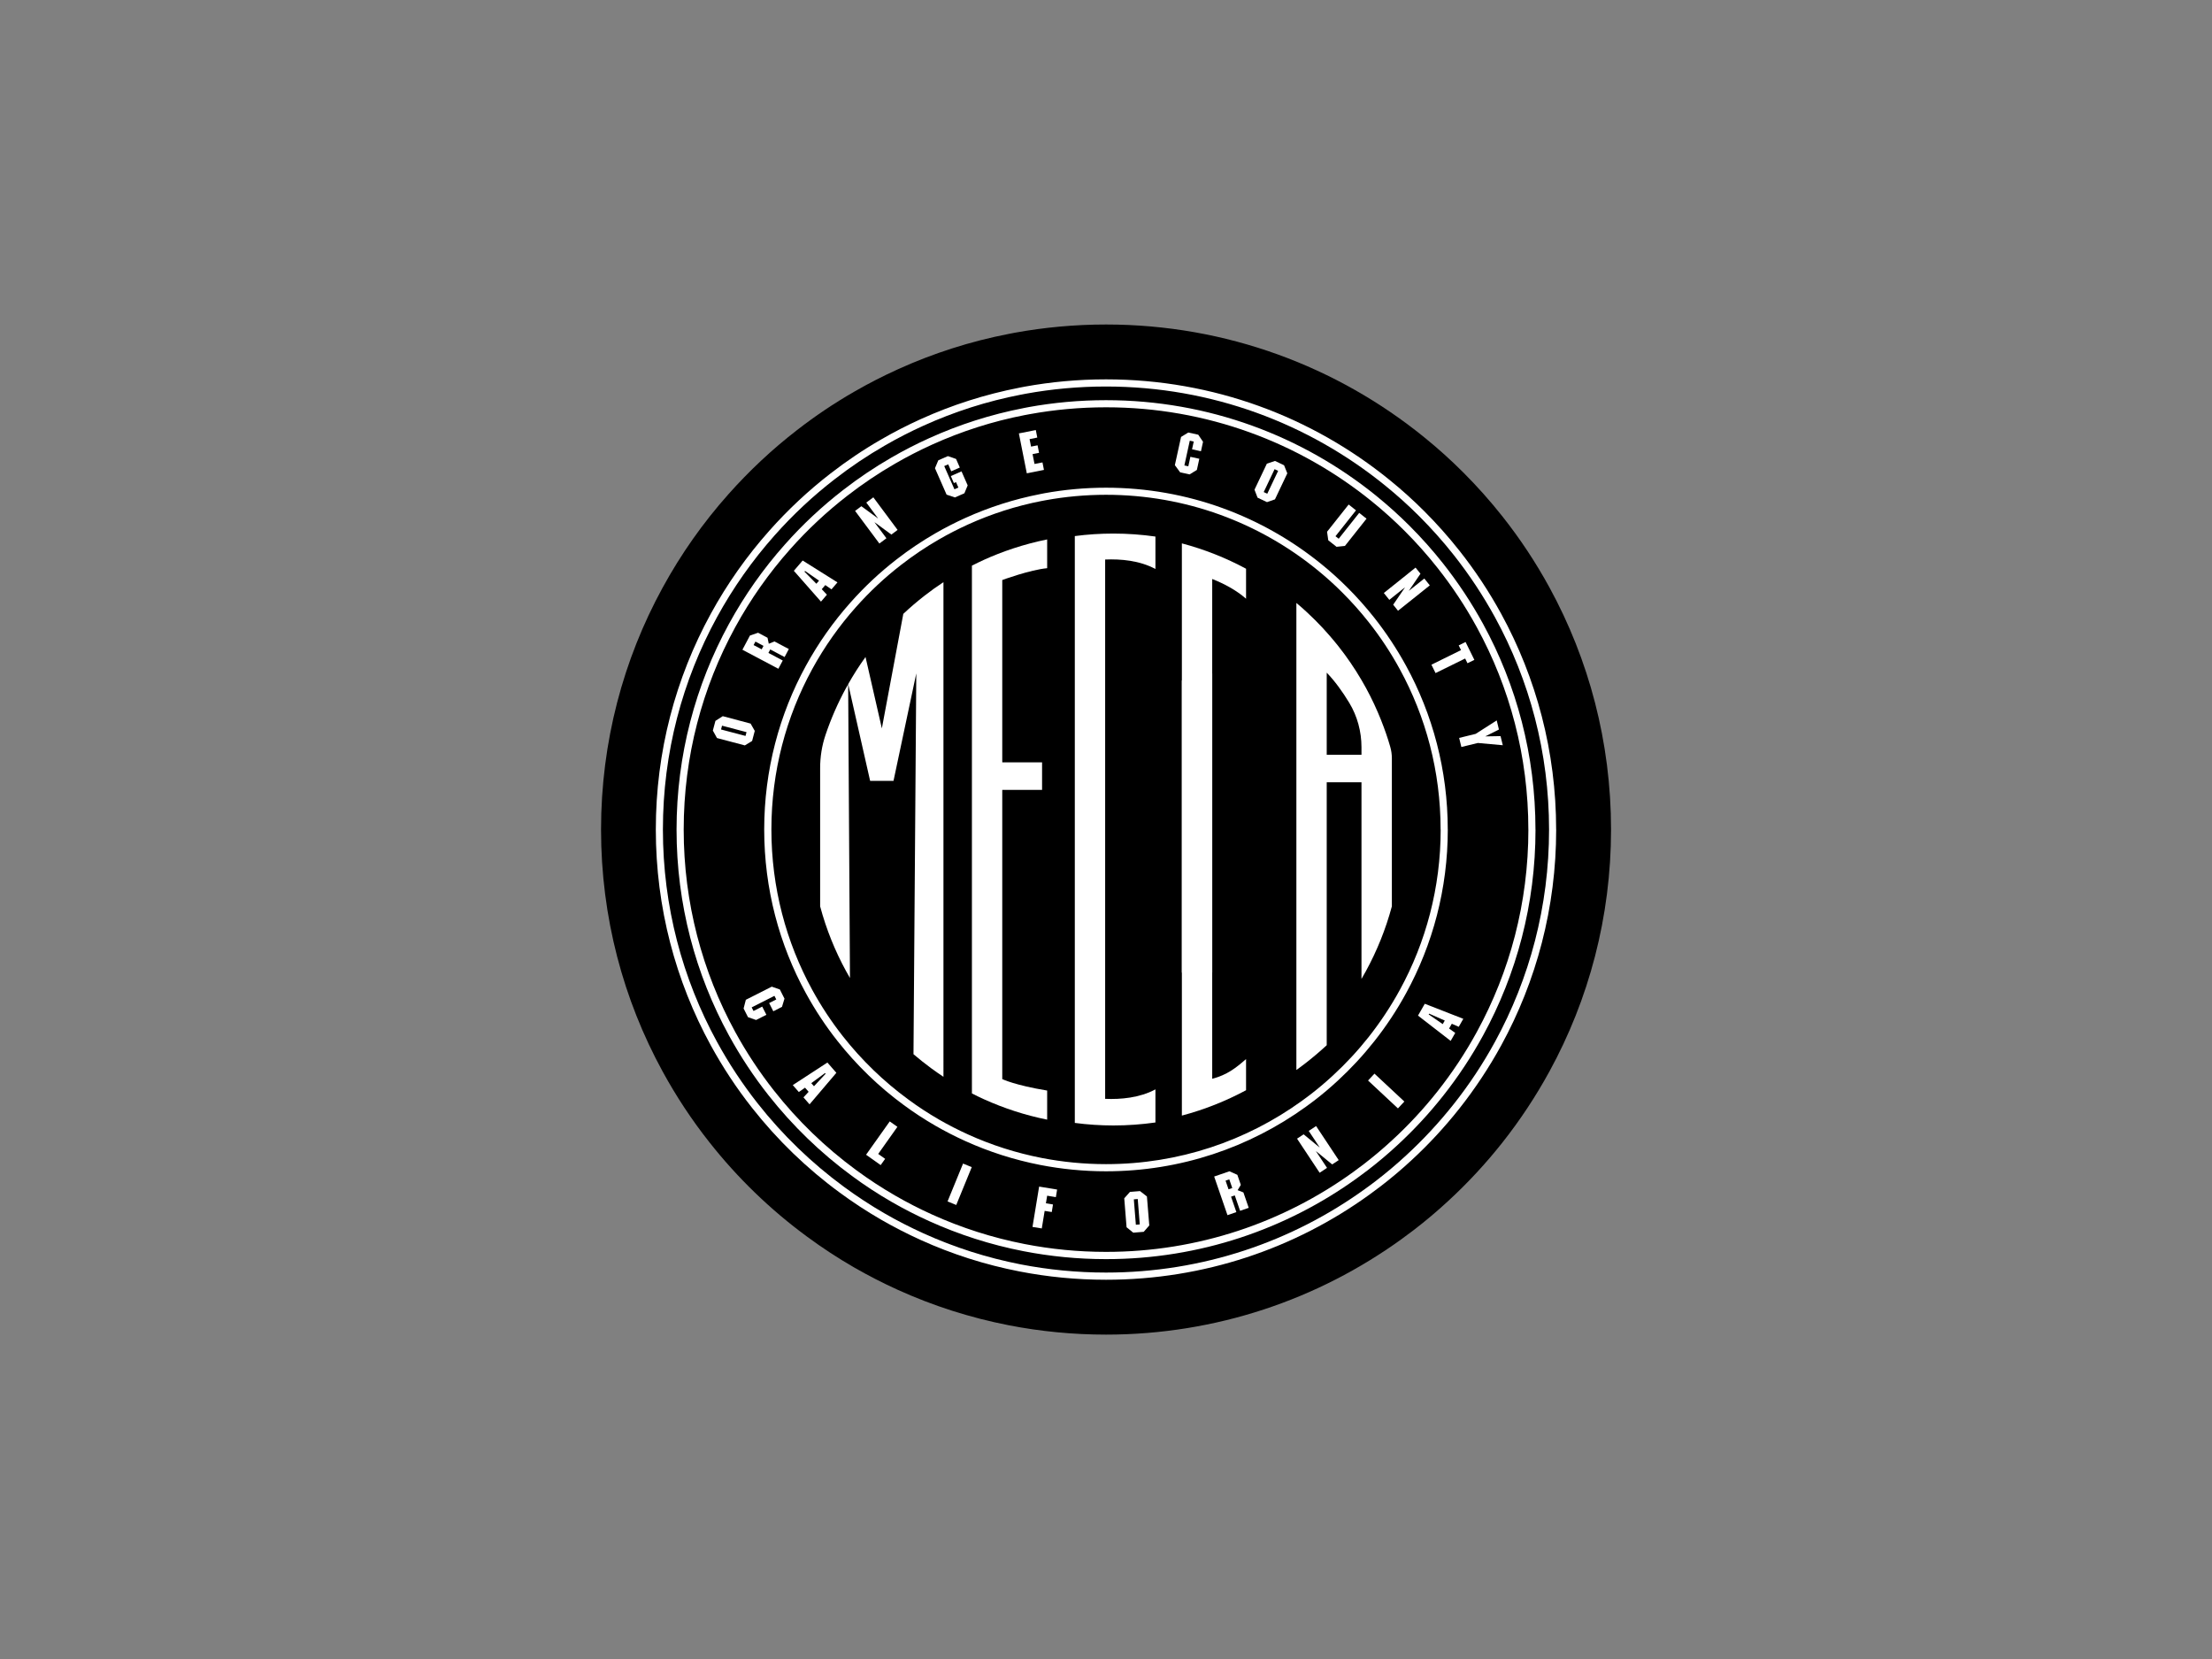
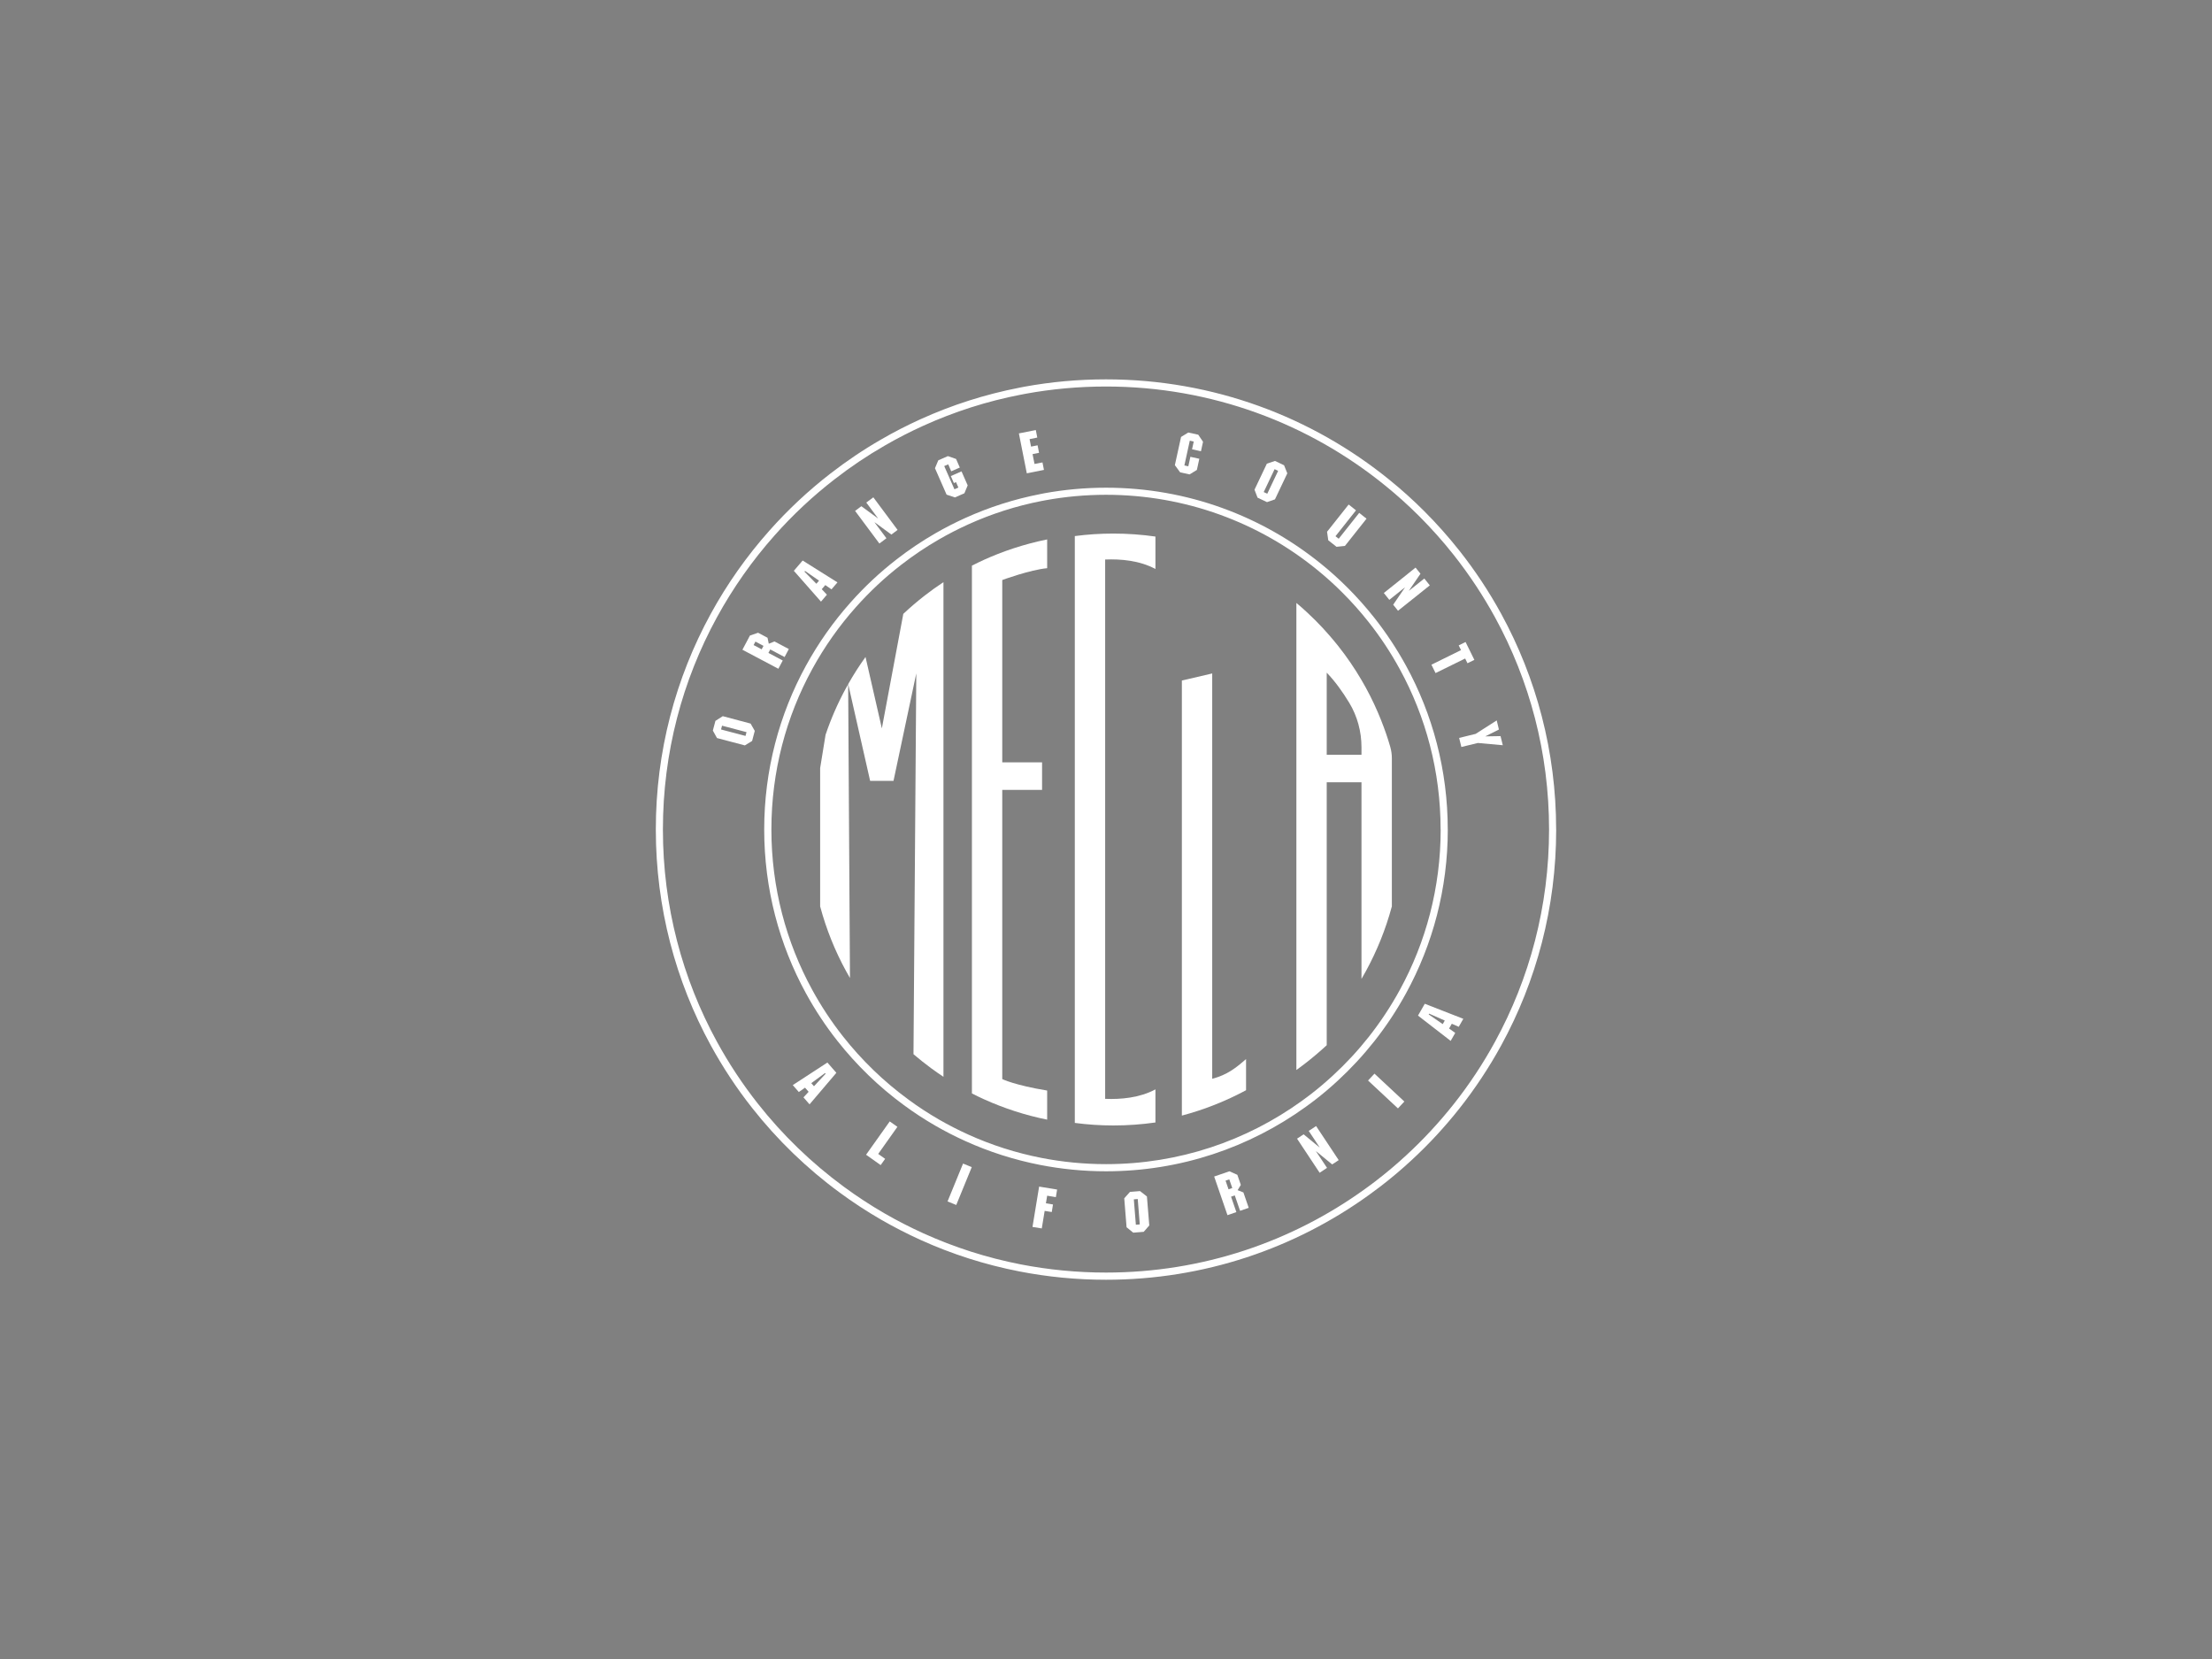
<svg xmlns="http://www.w3.org/2000/svg" version="1.1" id="Layer_1" x="0px" y="0px" viewBox="0 0 600 450" style="enable-background:new 0 0 600 450;" xml:space="preserve">
  <rect x="0" y="0" width="600" height="450" fill="#808080" stroke="none" />
  <style type="text/css">
	.st0{fill:#FFFFFF;}
</style>
-   <path d="M436.99,225c0,23.78-6.05,46.15-16.71,65.63c-3.72,6.8-7.99,13.25-12.77,19.3c-4.46,5.64-9.35,10.91-14.63,15.78  c-3,2.78-6.13,5.42-9.37,7.91c-1.12,0.86-2.26,1.71-3.4,2.53c-22.54,16.27-50.2,25.86-80.1,25.86c-9.02,0-17.83-0.87-26.36-2.53  c-10.5-2.05-20.57-5.29-30.05-9.58c-4.11-1.86-8.1-3.91-11.98-6.14c-4.38-2.53-8.6-5.29-12.65-8.28  c-10-7.34-18.97-16.01-26.63-25.75c-4.71-5.97-8.93-12.36-12.6-19.08c-10.66-19.48-16.71-41.85-16.71-65.63s6.05-46.15,16.71-65.63  c4.99-9.13,10.97-17.62,17.83-25.32c5.64-6.35,11.86-12.18,18.58-17.38c4.9-3.81,10.07-7.29,15.48-10.4  c3.88-2.25,7.87-4.29,11.98-6.15c9.5-4.3,19.59-7.56,30.11-9.59c0.52-0.11,1.03-0.21,1.55-0.3c8.02-1.46,16.3-2.23,24.75-2.23  c32.7,0,62.72,11.46,86.27,30.57c3.7,2.99,7.23,6.17,10.59,9.53c3.78,3.78,7.34,7.77,10.66,11.97c4.78,6.04,9.06,12.5,12.77,19.3  C430.94,178.85,436.99,201.22,436.99,225z" />
  <path class="st0" d="M391.74,225h-0.96c0,15.76-4.01,30.58-11.07,43.49c-2.46,4.51-5.3,8.78-8.46,12.79  c-2.96,3.74-6.2,7.23-9.7,10.45l0,0c-1.99,1.84-4.06,3.59-6.21,5.24c-0.74,0.57-1.49,1.13-2.25,1.67l0,0l0,0  c-14.94,10.78-33.26,17.13-53.08,17.13c-5.98,0-11.82-0.58-17.47-1.68c-6.96-1.36-13.63-3.5-19.91-6.35  c-2.72-1.23-5.37-2.59-7.94-4.07c-2.9-1.68-5.7-3.5-8.38-5.49l0,0l0,0c-6.63-4.86-12.57-10.61-17.65-17.06  c-3.12-3.96-5.92-8.19-8.35-12.64c-7.06-12.91-11.07-27.73-11.07-43.49s4.01-30.58,11.07-43.49c3.31-6.05,7.27-11.67,11.82-16.78  l0.01-0.01l-0.01,0.01c3.74-4.21,7.86-8.07,12.31-11.51l0,0c3.25-2.52,6.67-4.83,10.25-6.89l0,0l0,0c2.57-1.49,5.22-2.84,7.94-4.08  c6.3-2.85,12.98-5.01,19.95-6.36h0.01h0.01c0.33-0.07,0.67-0.13,1-0.19l0,0l0,0c5.32-0.97,10.8-1.48,16.4-1.48  c21.67,0,41.56,7.59,57.16,20.26l0,0c2.45,1.98,4.79,4.09,7.01,6.32c2.5,2.5,4.86,5.15,7.06,7.93c3.17,4,6,8.28,8.46,12.79  c7.06,12.91,11.07,27.73,11.07,43.49H391.74h0.96c0-16.09-4.1-31.23-11.31-44.41c-2.52-4.6-5.41-8.97-8.64-13.06  c-2.25-2.84-4.65-5.54-7.21-8.1c-2.27-2.27-4.66-4.43-7.16-6.45l0,0c-15.93-12.93-36.25-20.69-58.38-20.69  c-5.72,0-11.32,0.52-16.75,1.51h0.01c-0.36,0.06-0.72,0.13-1.07,0.21l0.2,0.94l-0.18-0.94c-7.12,1.38-13.95,3.58-20.38,6.49  c-2.78,1.26-5.48,2.64-8.11,4.16l0,0c-3.66,2.11-7.16,4.46-10.48,7.04l0,0c-4.55,3.52-8.76,7.46-12.57,11.76l0,0  c-4.64,5.21-8.69,10.96-12.07,17.13c-7.21,13.18-11.31,28.32-11.31,44.41s4.1,31.23,11.31,44.41c2.49,4.55,5.34,8.87,8.53,12.91  c5.19,6.58,11.25,12.46,18.02,17.42l0,0c2.75,2.03,5.6,3.89,8.56,5.6c2.62,1.51,5.33,2.9,8.11,4.16c6.42,2.91,13.23,5.1,20.34,6.49  c5.77,1.12,11.74,1.72,17.84,1.72c20.23,0,38.96-6.49,54.21-17.5l0,0c0.78-0.55,1.54-1.13,2.31-1.71c2.19-1.69,4.31-3.47,6.34-5.36  l0.01-0.01l-0.01,0.01c3.57-3.29,6.88-6.86,9.9-10.68c3.24-4.09,6.13-8.46,8.64-13.06c7.21-13.18,11.31-28.32,11.31-44.41  L391.74,225L391.74,225z" />
-   <path class="st0" d="M415.53,225h-0.96c0,19.89-5.06,38.59-13.97,54.89c-3.11,5.69-6.68,11.08-10.68,16.14  c-3.73,4.71-7.82,9.13-12.24,13.19l0,0c-2.51,2.33-5.13,4.53-7.84,6.62c-0.94,0.72-1.89,1.43-2.84,2.11l0,0l0,0  c-18.85,13.61-41.98,21.62-66.99,21.62c-7.54,0-14.92-0.73-22.05-2.12c-8.78-1.71-17.2-4.42-25.13-8.01  c-3.43-1.55-6.78-3.27-10.02-5.14c-3.67-2.12-7.19-4.42-10.58-6.92l0,0c-8.36-6.14-15.86-13.39-22.27-21.53  c-3.94-5-7.47-10.33-10.54-15.95c-8.91-16.29-13.97-35-13.97-54.88c0-19.89,5.06-38.59,13.97-54.88  c4.17-7.63,9.18-14.73,14.91-21.17l0,0c4.71-5.31,9.92-10.18,15.54-14.53l0,0c4.1-3.18,8.42-6.09,12.94-8.69l0,0  c3.24-1.88,6.58-3.59,10.02-5.15c7.95-3.6,16.38-6.32,25.18-8.02h0.01h0.01c0.42-0.09,0.85-0.17,1.27-0.24h0.01l0,0  c6.71-1.22,13.63-1.86,20.7-1.86c27.35,0,52.45,9.58,72.14,25.56l0,0c3.09,2.5,6.04,5.16,8.85,7.97c3.16,3.16,6.14,6.5,8.91,10.01  c4,5.05,7.57,10.45,10.68,16.14c8.91,16.29,13.97,35,13.97,54.89h0.97h0.96c0-20.22-5.15-39.24-14.21-55.81  c-3.16-5.78-6.8-11.27-10.86-16.41c-2.82-3.57-5.85-6.96-9.06-10.18c-2.86-2.86-5.86-5.56-9-8.11l0,0  c-20.02-16.25-45.56-25.99-73.36-25.99c-7.18,0-14.22,0.65-21.05,1.89h0.01c-0.45,0.08-0.9,0.16-1.34,0.26l0.2,0.94l-0.18-0.94  c-8.94,1.73-17.53,4.5-25.61,8.16c-3.49,1.58-6.89,3.32-10.19,5.23l0,0c-4.6,2.65-9,5.61-13.16,8.84l0,0  c-5.71,4.42-11.01,9.37-15.8,14.78l0,0c-5.83,6.55-10.92,13.77-15.16,21.53c-9.06,16.57-14.21,35.59-14.21,55.81  s5.15,39.24,14.21,55.81c3.13,5.71,6.71,11.14,10.72,16.22c6.52,8.27,14.14,15.65,22.64,21.89l0,0c3.45,2.55,7.03,4.89,10.76,7.04  c3.3,1.9,6.7,3.64,10.19,5.22c8.07,3.65,16.63,6.41,25.56,8.15c7.25,1.41,14.75,2.16,22.42,2.16c25.42,0,48.95-8.15,68.11-21.99l0,0  c0.98-0.7,1.94-1.41,2.9-2.15c2.75-2.12,5.42-4.36,7.97-6.73l0,0c4.49-4.13,8.65-8.62,12.44-13.41c4.07-5.14,7.7-10.63,10.86-16.41  c9.06-16.57,14.21-35.59,14.21-55.81h-0.97V225z" />
  <path class="st0" d="M421.14,225h-0.96c0,20.86-5.31,40.48-14.66,57.57c-3.26,5.97-7.01,11.63-11.21,16.93  c-3.92,4.94-8.21,9.58-12.84,13.84l-0.01,0.01l0,0c-2.63,2.44-5.38,4.75-8.22,6.94c-0.99,0.76-1.98,1.5-2.98,2.21l0,0  c-19.77,14.28-44.04,22.68-70.27,22.68c-7.91,0-15.65-0.77-23.13-2.22c-9.21-1.8-18.04-4.64-26.36-8.41  c-3.6-1.63-7.11-3.43-10.51-5.39c-3.85-2.22-7.54-4.64-11.1-7.26l0,0c-8.77-6.44-16.64-14.05-23.36-22.59  c-4.13-5.24-7.83-10.84-11.06-16.74c-9.35-17.09-14.66-36.71-14.66-57.57s5.31-40.48,14.66-57.57c4.38-8.01,9.63-15.45,15.64-22.21  l0.01-0.01l-0.01,0.01c4.94-5.57,10.4-10.68,16.3-15.24l0,0c4.3-3.34,8.83-6.39,13.58-9.12l0,0c3.4-1.97,6.9-3.77,10.51-5.4  c8.34-3.78,17.19-6.63,26.41-8.41h0.01h0.01c0.45-0.09,0.89-0.18,1.34-0.26l0,0l0,0c7.04-1.28,14.3-1.95,21.72-1.95  c28.69,0,55.02,10.05,75.68,26.82l0.01,0.01l-0.01-0.01c3.24,2.62,6.34,5.41,9.29,8.36c3.31,3.31,6.44,6.82,9.35,10.5  c4.19,5.3,7.94,10.96,11.21,16.93c9.35,17.09,14.66,36.71,14.66,57.57h0.96h0.96c0-21.19-5.4-41.13-14.89-58.5  c-3.31-6.06-7.12-11.81-11.39-17.2c-2.96-3.74-6.13-7.3-9.5-10.67c-2.99-2.99-6.14-5.83-9.44-8.5l0,0  C355.9,113.11,329.14,102.9,300,102.9c-7.53,0-14.91,0.68-22.06,1.98h0.01c-0.47,0.08-0.94,0.17-1.41,0.27l0.2,0.94l-0.18-0.94  c-9.38,1.82-18.37,4.71-26.84,8.55c-3.66,1.66-7.22,3.48-10.68,5.49l0,0c-4.82,2.77-9.43,5.88-13.8,9.27l0,0  c-5.99,4.63-11.54,9.83-16.56,15.49l0,0c-6.11,6.87-11.45,14.43-15.9,22.57c-9.5,17.37-14.9,37.31-14.89,58.5  c0,21.19,5.4,41.13,14.89,58.5c3.28,5.99,7.03,11.68,11.23,17c6.83,8.67,14.82,16.41,23.74,22.95l0,0  c3.62,2.67,7.37,5.12,11.28,7.38c3.46,1.99,7.02,3.82,10.68,5.48c8.45,3.83,17.43,6.72,26.79,8.54c7.6,1.48,15.46,2.26,23.5,2.26  c26.65,0,51.31-8.54,71.4-23.05l0,0c1.02-0.73,2.03-1.48,3.03-2.25c2.89-2.22,5.68-4.57,8.36-7.05l0,0  c4.71-4.33,9.06-9.04,13.04-14.06c4.26-5.39,8.07-11.14,11.39-17.2c9.5-17.37,14.89-37.31,14.89-58.5h-0.97V225z" />
-   <polygon class="st0" points="209.76,274.31 208.63,272.08 210.56,271.1 210.06,270.12 203.89,273.25 204.39,274.23 206.75,273.04   207.88,275.26 205.09,276.67 202.89,275.9 201.7,273.55 202.31,271.19 209.34,267.63 211.53,268.39 212.79,270.88 212.11,273.11 " />
  <path class="st0" d="M219.59,299.55l-1.65-1.89l1.4-1.51l-0.98-1.12l-1.68,1.18l-1.64-1.88l9.39-6.12l2.43,2.79L219.59,299.55z   M223.95,291.25l-0.16-0.19l-3.73,2.74l0.73,0.84L223.95,291.25z" />
  <polygon class="st0" points="238.21,313 240.09,314.33 238.88,316.03 234.92,313.22 241.34,304.18 243.42,305.65 " />
  <rect x="254.92" y="319.98" transform="matrix(0.379 -0.925 0.925 0.379 -135.575 440.411)" class="st0" width="11.1" height="2.55" />
  <polygon class="st0" points="286.4,324.72 284.04,324.33 283.7,326.39 285.62,326.71 285.29,328.76 283.36,328.45 282.58,333.21   280.06,332.8 281.86,321.86 286.74,322.66 " />
  <path class="st0" d="M311.74,332.4l-1.51,1.73l-2.84,0.23l-1.81-1.47l-0.63-7.85l1.55-1.74l2.73-0.22l1.87,1.46L311.74,332.4z   M307.55,325.32l0.55,6.89l1.06-0.09l-0.55-6.89L307.55,325.32z" />
  <path class="st0" d="M336.57,321.4l-0.87,1.43l1.57,0.61l1.44,4.18l-2.34,0.81l-1.44-4.18l-1.01,0.35l1.44,4.18l-2.41,0.83  l-3.61-10.48l4.14-1.42l2.15,0.96L336.57,321.4z M332.43,320.25l0.81,2.35l1.01-0.35l-0.81-2.35L332.43,320.25z" />
  <polygon class="st0" points="363.12,314.68 361.35,315.85 356.99,312.27 356.96,312.28 359.95,316.78 357.95,318.11 351.82,308.86   353.6,307.68 357.92,311.23 357.94,311.21 354.99,306.76 356.99,305.44 " />
  <rect x="374.85" y="290.38" transform="matrix(0.682 -0.731 0.731 0.682 -96.833 369.065)" class="st0" width="2.55" height="11.09" />
  <path class="st0" d="M396.92,276.35l-1.24,2.17l-1.88-0.83l-0.74,1.29l1.67,1.2l-1.24,2.16l-8.86-6.86l1.84-3.21L396.92,276.35z   M387.65,274.95l-0.12,0.21l3.81,2.63l0.55-0.97L387.65,274.95z" />
  <path class="st0" d="M203.6,196.27l1.13,1.98l-0.72,2.73l-1.97,1.21l-7.56-2l-1.12-2.03l0.7-2.63l1.99-1.27L203.6,196.27z   M195.58,197.87l6.64,1.75l0.27-1.03l-6.64-1.75L195.58,197.87z" />
  <path class="st0" d="M208.19,172.99l0.34,1.62l1.55-0.62l3.89,2.06l-1.15,2.17l-3.89-2.06l-0.5,0.94l3.89,2.06l-1.19,2.24  l-9.75-5.16l2.04-3.85l2.21-0.76L208.19,172.99z M204.41,174.97l2.19,1.16l0.5-0.94l-2.19-1.16L204.41,174.97z" />
  <path class="st0" d="M227.16,157.97l-1.62,1.89l-1.68-1.16l-0.96,1.12l1.4,1.49l-1.61,1.88l-7.36-8.36l2.39-2.79L227.16,157.97z   M218.37,154.87l-0.16,0.19l3.23,3.28l0.72-0.84L218.37,154.87z" />
  <polygon class="st0" points="243.47,143.74 241.78,145 237.26,141.68 237.23,141.7 240.44,146 238.53,147.43 231.94,138.58   233.64,137.31 238.12,140.6 238.15,140.58 234.98,136.32 236.89,134.9 " />
  <polygon class="st0" points="260.35,126.82 258.02,127.84 257.2,125.95 256.12,126.42 258.89,132.72 259.96,132.25 259.32,130.78   258.74,131.03 257.91,129.13 260.81,127.86 262.48,131.66 261.59,133.8 259.02,134.93 256.76,134.17 253.61,127 254.51,124.86   257.11,123.72 259.33,124.49 " />
  <polygon class="st0" points="281.36,118.69 279.27,119.11 279.67,121.14 281.44,120.79 281.84,122.83 280.08,123.18 280.61,125.85   282.77,125.43 283.17,127.46 278.52,128.39 276.37,117.56 280.96,116.65 " />
  <polygon class="st0" points="325.76,122.4 323.34,121.87 323.8,119.77 322.73,119.53 321.26,126.25 322.33,126.48 322.89,123.91   325.31,124.44 324.65,127.47 322.67,128.68 320.11,128.12 318.68,126.17 320.36,118.52 322.32,117.32 325.02,117.91 326.32,119.83   " />
  <path class="st0" d="M345.83,135.45l-2.16,0.75l-2.56-1.21l-0.83-2.16l3.36-7.07l2.2-0.73l2.46,1.17l0.88,2.19L345.83,135.45z   M345.73,127.26l-2.95,6.21l0.96,0.46l2.95-6.21L345.73,127.26z" />
  <polygon class="st0" points="364.81,148.08 362.53,148.32 360.29,146.55 359.96,144.24 365.82,136.85 367.81,138.43 362.25,145.45   363.12,146.13 368.68,139.12 370.67,140.69 " />
  <polygon class="st0" points="379.21,165.67 377.9,164.02 381.06,159.39 381.04,159.36 376.85,162.71 375.36,160.85 383.97,153.96   385.3,155.62 382.17,160.21 382.19,160.23 386.34,156.92 387.83,158.78 " />
  <polygon class="st0" points="398.05,179.9 397.42,178.62 389.39,182.57 388.27,180.3 396.3,176.34 395.67,175.06 397.53,174.14   399.92,178.99 " />
  <polygon class="st0" points="400.87,201.53 396.39,202.62 395.79,200.16 400.27,199.06 405.98,195.41 406.58,197.88 402.93,199.71   402.94,199.74 407.02,199.67 407.63,202.14 " />
-   <path class="st0" d="M222.46,208.35v37.5c1.66,6.2,4.04,12.1,7.06,17.61c0.33,0.62,0.68,1.22,1.03,1.82l-0.49-79.7  c-0.12,0.2-0.44,0.78-0.54,0.97c-2.22,4.06-4.1,8.33-5.59,12.77C222.94,202.23,222.46,205.28,222.46,208.35z" />
+   <path class="st0" d="M222.46,208.35v37.5c1.66,6.2,4.04,12.1,7.06,17.61c0.33,0.62,0.68,1.22,1.03,1.82l-0.49-79.7  c-0.12,0.2-0.44,0.78-0.54,0.97c-2.22,4.06-4.1,8.33-5.59,12.77z" />
  <path class="st0" d="M250.86,161.52c-2.03,1.57-3.98,3.24-5.84,4.99l-5.82,31.07l-4.43-19.37c-1.7,2.36-3.27,4.81-4.7,7.35  l5.95,26.25h6.34l6.18-29.16l-0.76,103.3c1.53,1.31,3.11,2.56,4.73,3.76c1.12,0.82,2.25,1.61,3.4,2.37V157.91  C254.18,159.04,252.49,160.25,250.86,161.52z" />
  <path class="st0" d="M284.04,154.12v-7.8c-6.43,1.29-12.34,3.35-17.1,5.51c-1.11,0.51-2.22,1.04-3.31,1.6v143.16  c1.09,0.56,2.19,1.09,3.31,1.6c5.41,2.44,11.14,4.31,17.1,5.51v-7.89c-8.82-1.45-12.18-3.11-12.18-3.11v-78.45h10.8v-7.46h-10.8  v-49.46C271.87,157.32,279.37,154.56,284.04,154.12z" />
  <path class="st0" d="M377.54,205.72c0-1.08-0.15-2.15-0.45-3.19c-0.69-2.4-1.5-4.74-2.42-7.04v-0.02c-1.22-3.07-2.61-6.05-4.18-8.92  c-0.38-0.7-0.78-1.39-1.18-2.08c-1.89-3.23-4-6.31-6.31-9.23c-0.76-0.95-1.53-1.88-2.33-2.8c-1.25-1.45-2.56-2.86-3.92-4.21  c-0.71-0.71-1.44-1.41-2.17-2.09c-0.95-0.89-1.94-1.76-2.94-2.59v10.96v1.03v114.7c0.74-0.53,1.47-1.07,2.19-1.63  c2.09-1.61,4.11-3.31,6.04-5.1v-71.32h9.43v53.34c0.4-0.69,0.79-1.38,1.18-2.08c3.01-5.51,5.4-11.41,7.06-17.61L377.54,205.72  L377.54,205.72L377.54,205.72z M369.3,204.73h-9.43v-22.27c2.24,2.31,4.3,5.18,6.11,8.17c2.2,3.63,3.32,7.82,3.32,12.07V204.73z" />
  <path class="st0" d="M313.41,154.34v-8.8c-3.73-0.53-7.54-0.81-11.41-0.81c-3.55,0-7.04,0.23-10.46,0.68v3.07l0,0v152.19l0,0v3.92  c3.43,0.45,6.92,0.69,10.46,0.69c3.88,0,7.68-0.28,11.41-0.81v-8.98c-4.29,2.31-9.43,2.75-13.64,2.57V151.77  C303.99,151.59,309.13,152.03,313.41,154.34z" />
  <path class="st0" d="M337.99,287.27v8.45c-5.45,2.93-11.29,5.26-17.41,6.88V184.59l8.23-1.92v109.95  C332.87,291.56,335.24,289.67,337.99,287.27z" />
-   <path class="st0" d="M337.99,154.27v8.13c-2.75-2.4-6.09-4.13-9.18-5.35V263.8h-8.23V147.39  C326.7,149.01,332.54,151.33,337.99,154.27z" />
</svg>